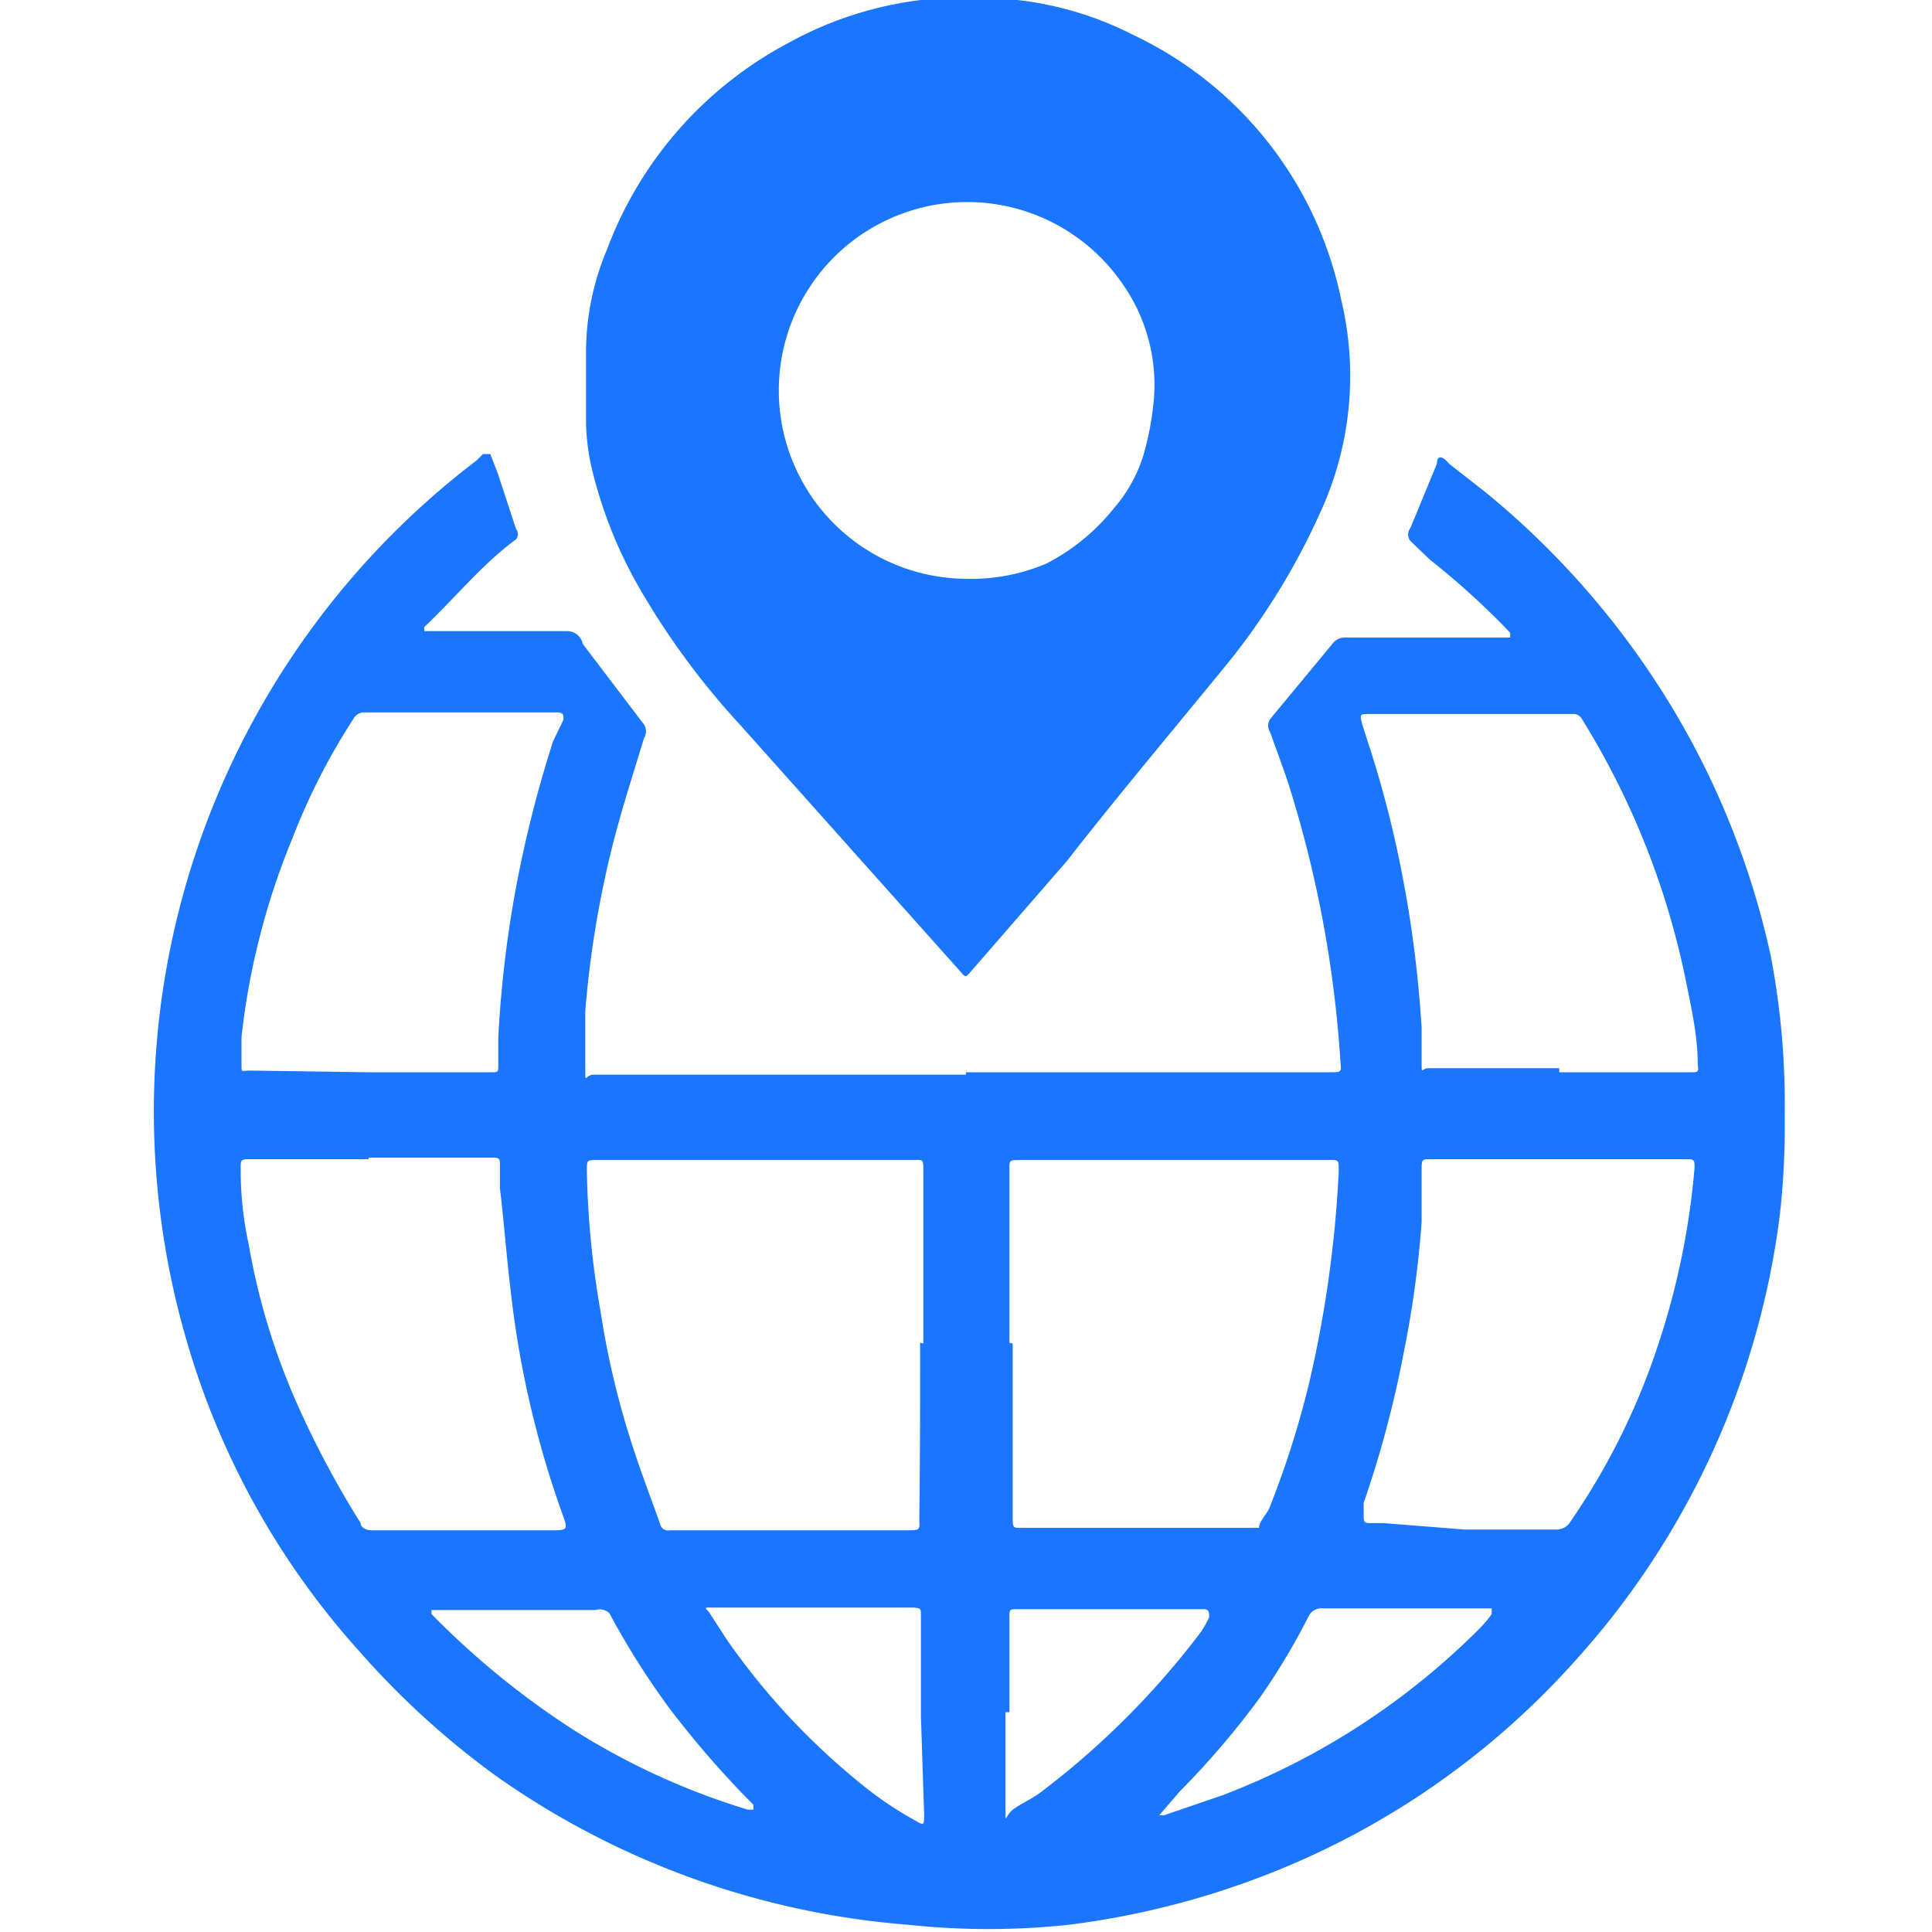
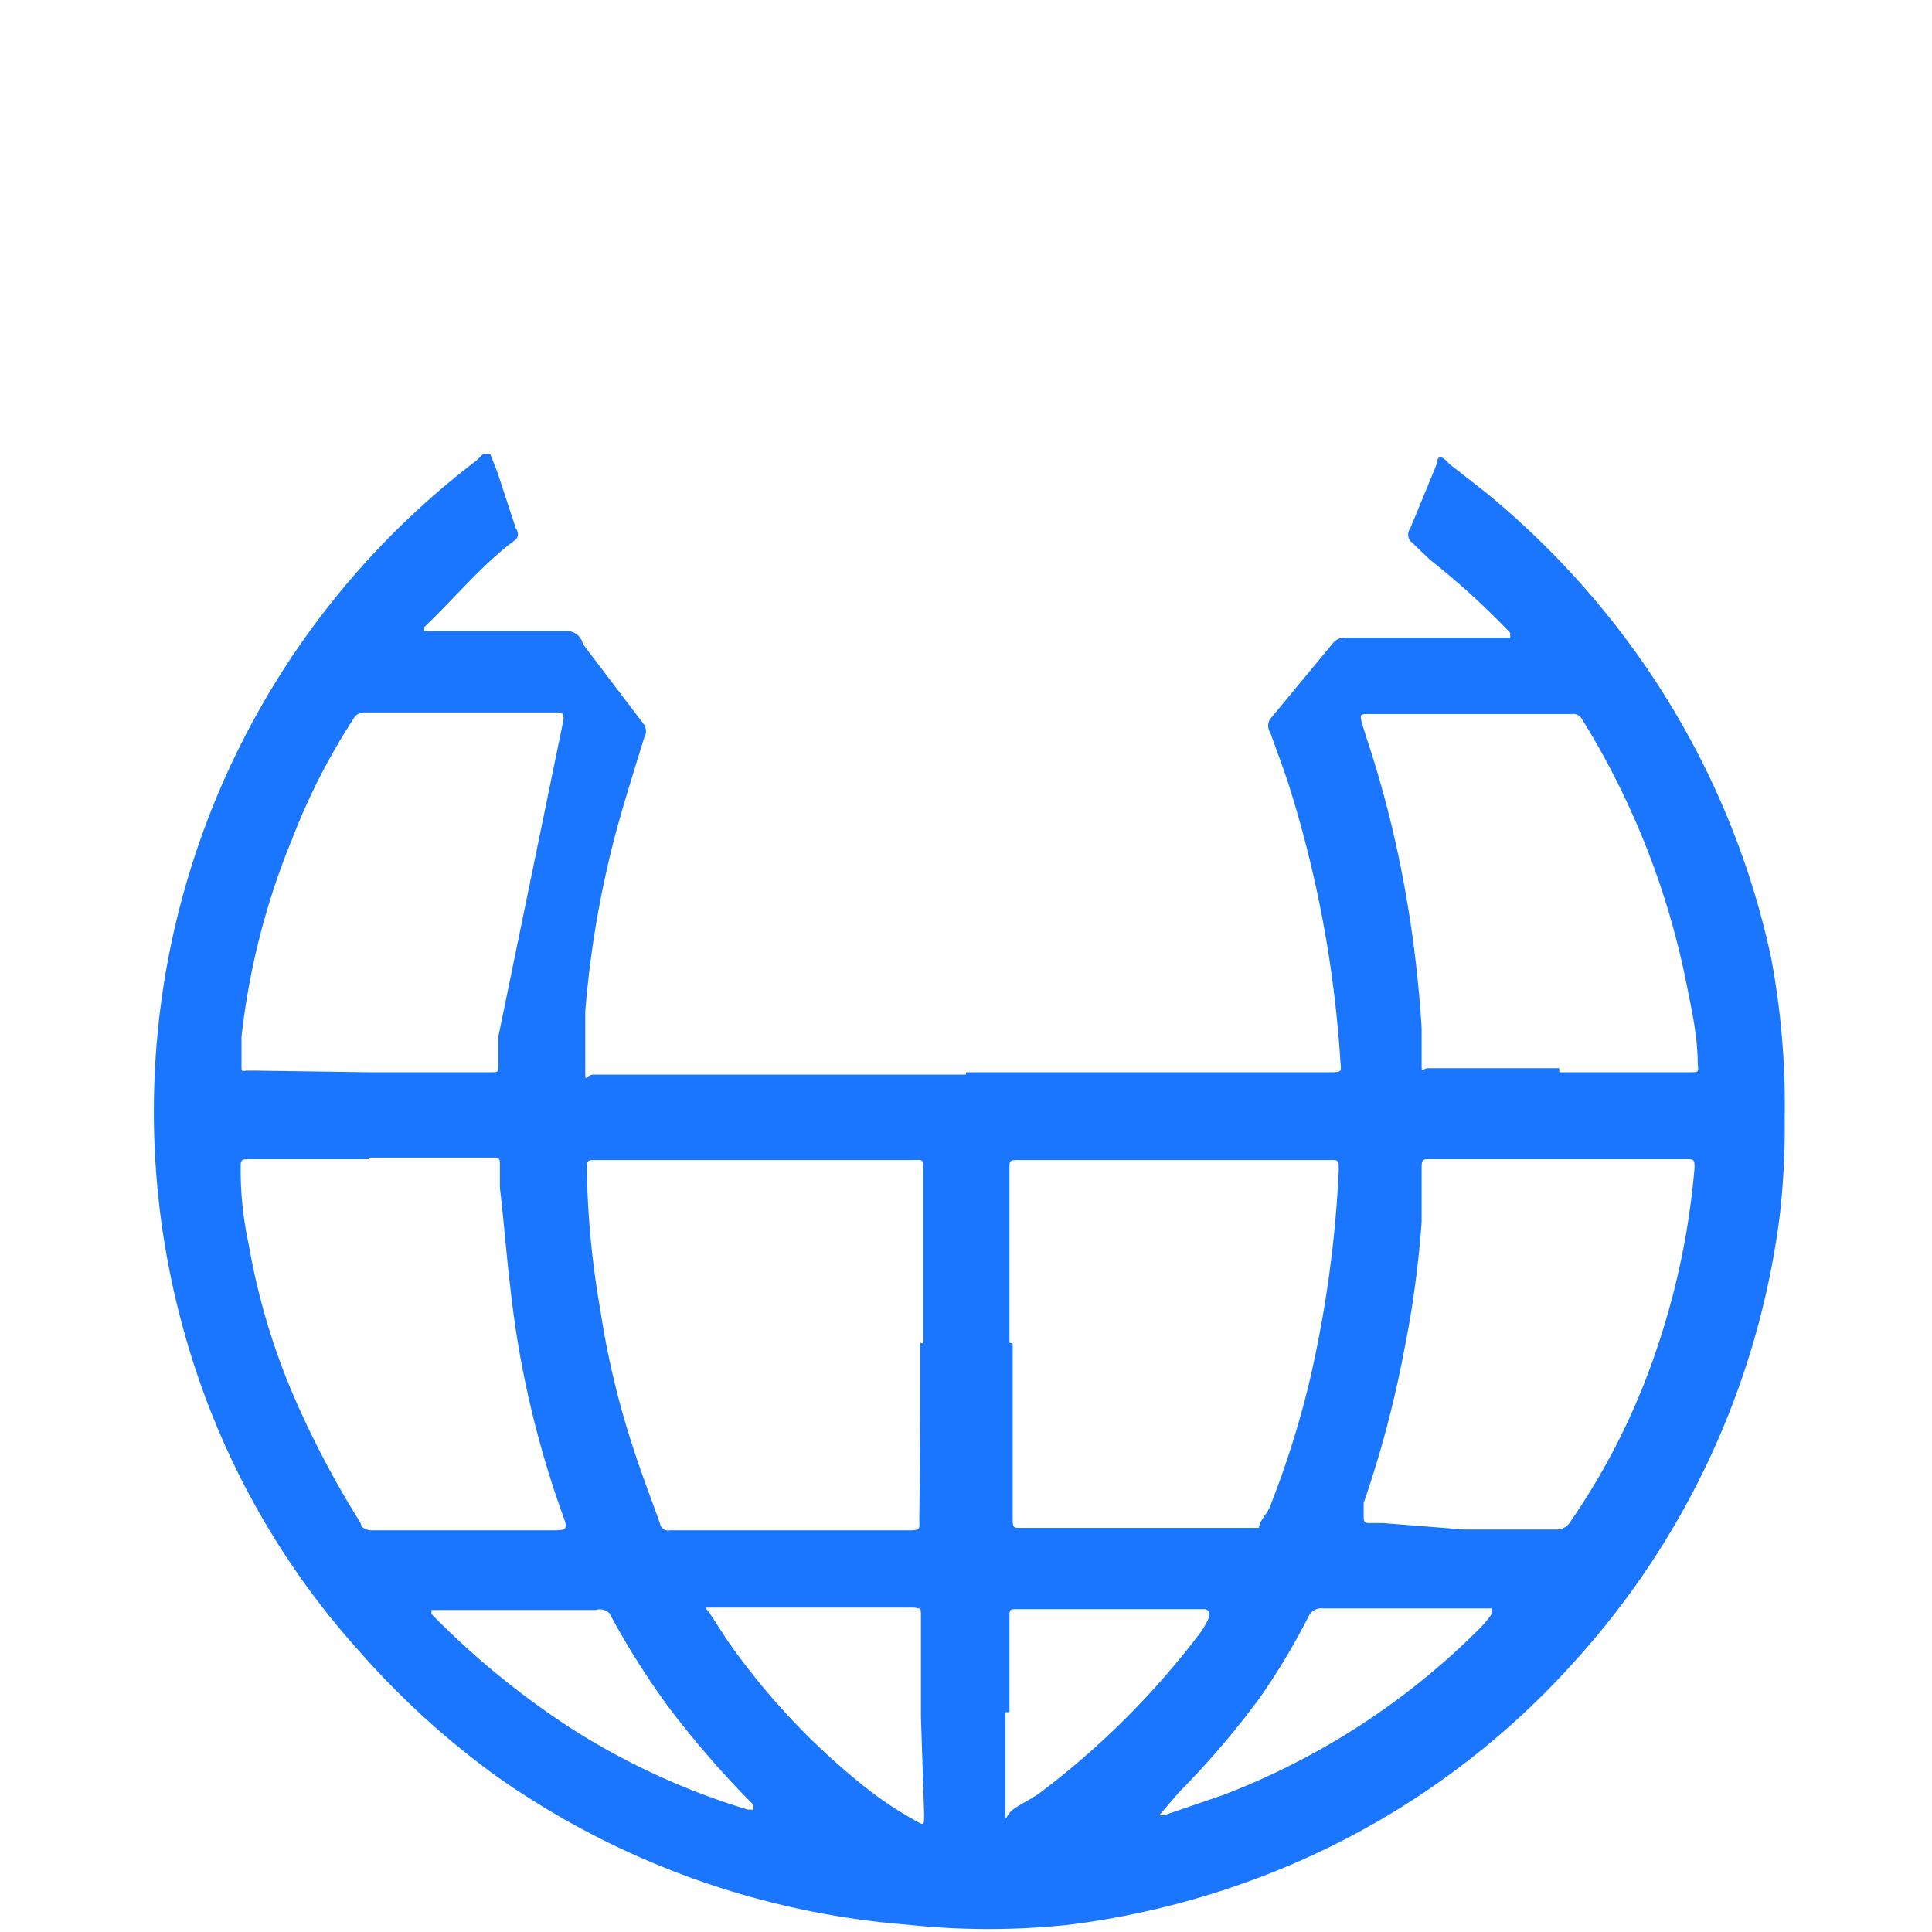
<svg xmlns="http://www.w3.org/2000/svg" id="Слой_1" data-name="Слой 1" width="24" height="24" viewBox="0 0 24 24">
  <defs>
    <style>.cls-1{fill:#1a76ff;}</style>
  </defs>
  <title>1972</title>
-   <path class="cls-1" d="M12.29,0l.35,0a4.2,4.2,0,0,1,1.43.43,4.68,4.68,0,0,1,2.59,3.29,4.06,4.06,0,0,1-.27,2.67,8.57,8.57,0,0,1-1.14,1.85c-.67.82-1.36,1.64-2,2.46L12.12,12l-.07.08c-.05.06-.06.06-.11,0L9.19,9A9.52,9.52,0,0,1,7.94,7.3a5.57,5.57,0,0,1-.6-1.53,2.81,2.81,0,0,1-.06-.5c0-.31,0-.63,0-.94A3.3,3.3,0,0,1,7.54,3.1,4.81,4.81,0,0,1,9.8.53,4.54,4.54,0,0,1,11.44,0l.07,0ZM12,7.19A2.38,2.38,0,0,0,13,7a2.58,2.58,0,0,0,.84-.69,1.81,1.81,0,0,0,.39-.75A3.67,3.67,0,0,0,14.33,5a2.18,2.18,0,0,0-.39-1.48A2.34,2.34,0,1,0,12,7.19Z" />
-   <path class="cls-1" d="M12,13.32h4.51c.17,0,.15,0,.14-.15A14.46,14.46,0,0,0,16,9.72c-.07-.21-.15-.42-.22-.62a.15.15,0,0,1,0-.17L16.55,8a.19.19,0,0,1,.16-.08l1.87,0h.18l0-.06,0,0a9.66,9.66,0,0,0-1-.91l-.24-.23a.13.13,0,0,1,0-.16l.33-.8c0-.1.06-.11.15,0l.46.36a10.38,10.38,0,0,1,2.15,2.41A10.16,10.16,0,0,1,22,11.89a9.84,9.84,0,0,1,.17,2,9.64,9.64,0,0,1-.06,1.2,10.14,10.14,0,0,1-2.56,5.56,10,10,0,0,1-4.09,2.74,10.27,10.27,0,0,1-2.18.52,9.39,9.39,0,0,1-2,0,10.26,10.26,0,0,1-5.12-1.85,10.33,10.33,0,0,1-1.69-1.54,9.85,9.85,0,0,1-2.17-3.93A10.16,10.16,0,0,1,5.92,5.72L6,5.64s.07,0,.09,0l.09.23.23.7a.1.1,0,0,1,0,.13C6,7,5.65,7.43,5.27,7.79l0,.05s0,0,0,0H7.06A.2.2,0,0,1,7.24,8L8,9a.16.16,0,0,1,0,.17c-.13.43-.27.86-.38,1.29a12.56,12.56,0,0,0-.35,2.11c0,.23,0,.46,0,.69s0,.09.1.09H12Zm-.53,3.37h0q0-1.07,0-2.14c0-.16,0-.14-.14-.14H7.42c-.13,0-.13,0-.13.13a11.19,11.19,0,0,0,.17,1.75A10.52,10.52,0,0,0,7.87,18c.1.31.22.62.33.93a.1.1,0,0,0,.12.08h.29l2.64,0c.2,0,.17,0,.17-.17C11.43,18.1,11.43,17.39,11.43,16.68Zm1.11,0h0q0,1.08,0,2.15c0,.15,0,.14.14.14h2.92c0-.08.09-.16.13-.25a11.6,11.6,0,0,0,.49-1.54,14.56,14.56,0,0,0,.37-2.64c0-.15,0-.14-.13-.14H12.68c-.15,0-.14,0-.14.13Q12.54,15.61,12.54,16.68ZM18.19,19h1.13a.2.2,0,0,0,.19-.1,8.57,8.57,0,0,0,1.08-2.17,9.5,9.5,0,0,0,.46-2.22c0-.1,0-.11-.1-.11H19.68l-1.76,0h-.15c-.1,0-.11,0-.11.12s0,.44,0,.66a12.73,12.73,0,0,1-.22,1.61,13.37,13.37,0,0,1-.5,1.88l0,.16c0,.05,0,.09.06.09l.18,0Zm1.18-5.68v0H21c.1,0,.1,0,.09-.1,0-.35-.08-.7-.14-1a9.91,9.91,0,0,0-1.3-3.29.12.12,0,0,0-.12-.06h-.21l-2.17,0H17c-.1,0-.11,0-.08.12l.06.19a13.42,13.42,0,0,1,.42,1.59,14.74,14.74,0,0,1,.26,2c0,.14,0,.28,0,.43s0,.08.07.07h1.64ZM4.58,14.4H3.13c-.15,0-.14,0-.14.14a4.28,4.28,0,0,0,.1.92,8.38,8.38,0,0,0,.61,2,11.8,11.8,0,0,0,.78,1.46c0,.05.06.09.14.09l2.21,0c.23,0,.23,0,.15-.22A12.22,12.22,0,0,1,6.34,16c-.05-.41-.08-.83-.13-1.24q0-.15,0-.3c0-.05,0-.08-.08-.08H4.58Zm0-1.08H6.1c.09,0,.09,0,.09-.09s0-.24,0-.35a14.43,14.43,0,0,1,.16-1.51,14.8,14.8,0,0,1,.52-2.16L7,8.94c0-.06,0-.08-.06-.09H4.53a.15.15,0,0,0-.14.08,8.07,8.07,0,0,0-.76,1.49A9.08,9.08,0,0,0,3,12.88c0,.11,0,.23,0,.34s0,.08.08.08h.1Zm6.86,8h0q0-.62,0-1.25c0-.09,0-.09-.09-.1H8.81c-.06,0-.05,0,0,.06l.22.34a8.66,8.66,0,0,0,1.63,1.76,4.46,4.46,0,0,0,.7.48c.12.07.12.07.12-.07s0,0,0,0Zm6-1.34h-1a.18.18,0,0,0-.19.11,8.37,8.37,0,0,1-.6,1,10.62,10.62,0,0,1-1,1.17l-.25.29a.12.12,0,0,0,0,0h0l.06,0,.73-.25a9.09,9.09,0,0,0,3.19-2.07,1.32,1.32,0,0,0,.15-.18c0-.06,0-.07,0-.07Zm-4.95,1.29h0c0,.28,0,.56,0,.84s0,.27,0,.4,0,.07.06,0,.25-.15.37-.24a10.18,10.18,0,0,0,2-2,1.18,1.18,0,0,0,.1-.18c0-.06,0-.09-.05-.1l-.3,0H12.64c-.1,0-.1,0-.1.1Q12.54,20.68,12.54,21.27ZM6.43,20H5.36l0,.05,0,0a10.21,10.21,0,0,0,1.75,1.43,8.81,8.81,0,0,0,2.18,1h.07l0-.06-.06-.06a11.88,11.88,0,0,1-1-1.16,9.86,9.86,0,0,1-.73-1.16A.17.17,0,0,0,7.4,20Z" />
+   <path class="cls-1" d="M12,13.32h4.51c.17,0,.15,0,.14-.15A14.46,14.46,0,0,0,16,9.72c-.07-.21-.15-.42-.22-.62a.15.15,0,0,1,0-.17L16.55,8a.19.19,0,0,1,.16-.08l1.87,0h.18l0-.06,0,0a9.66,9.66,0,0,0-1-.91l-.24-.23a.13.13,0,0,1,0-.16l.33-.8c0-.1.06-.11.15,0l.46.36a10.38,10.38,0,0,1,2.15,2.41A10.16,10.16,0,0,1,22,11.89a9.84,9.84,0,0,1,.17,2,9.64,9.64,0,0,1-.06,1.2,10.14,10.14,0,0,1-2.56,5.56,10,10,0,0,1-4.09,2.74,10.27,10.27,0,0,1-2.18.52,9.39,9.39,0,0,1-2,0,10.26,10.26,0,0,1-5.12-1.85,10.33,10.33,0,0,1-1.69-1.54,9.85,9.85,0,0,1-2.17-3.93A10.16,10.16,0,0,1,5.92,5.72L6,5.64s.07,0,.09,0l.09.23.23.7a.1.1,0,0,1,0,.13C6,7,5.65,7.43,5.27,7.79l0,.05s0,0,0,0H7.06A.2.2,0,0,1,7.24,8L8,9a.16.16,0,0,1,0,.17c-.13.43-.27.86-.38,1.29a12.56,12.56,0,0,0-.35,2.11c0,.23,0,.46,0,.69s0,.09.1.09H12Zm-.53,3.37h0q0-1.07,0-2.14c0-.16,0-.14-.14-.14H7.42c-.13,0-.13,0-.13.13a11.19,11.19,0,0,0,.17,1.75A10.52,10.52,0,0,0,7.87,18c.1.31.22.62.33.93a.1.1,0,0,0,.12.08h.29l2.64,0c.2,0,.17,0,.17-.17C11.43,18.1,11.43,17.39,11.43,16.68Zm1.11,0h0q0,1.08,0,2.15c0,.15,0,.14.14.14h2.92c0-.08.09-.16.13-.25a11.6,11.6,0,0,0,.49-1.54,14.56,14.56,0,0,0,.37-2.64c0-.15,0-.14-.13-.14H12.68c-.15,0-.14,0-.14.13Q12.54,15.61,12.54,16.68ZM18.19,19h1.13a.2.2,0,0,0,.19-.1,8.57,8.57,0,0,0,1.08-2.17,9.5,9.5,0,0,0,.46-2.22c0-.1,0-.11-.1-.11H19.68l-1.76,0h-.15c-.1,0-.11,0-.11.12s0,.44,0,.66a12.73,12.73,0,0,1-.22,1.61,13.37,13.37,0,0,1-.5,1.88l0,.16c0,.05,0,.09.06.09l.18,0Zm1.18-5.68v0H21c.1,0,.1,0,.09-.1,0-.35-.08-.7-.14-1a9.91,9.91,0,0,0-1.3-3.29.12.12,0,0,0-.12-.06h-.21l-2.17,0H17c-.1,0-.11,0-.08.12l.06.19a13.42,13.42,0,0,1,.42,1.59,14.74,14.74,0,0,1,.26,2c0,.14,0,.28,0,.43s0,.08.07.07h1.64ZM4.58,14.4H3.13c-.15,0-.14,0-.14.14a4.28,4.28,0,0,0,.1.92,8.38,8.38,0,0,0,.61,2,11.8,11.8,0,0,0,.78,1.46c0,.05.06.09.14.09l2.21,0c.23,0,.23,0,.15-.22A12.22,12.22,0,0,1,6.34,16c-.05-.41-.08-.83-.13-1.24q0-.15,0-.3c0-.05,0-.08-.08-.08H4.58Zm0-1.08H6.1c.09,0,.09,0,.09-.09s0-.24,0-.35L7,8.94c0-.06,0-.08-.06-.09H4.53a.15.15,0,0,0-.14.08,8.07,8.07,0,0,0-.76,1.49A9.08,9.08,0,0,0,3,12.88c0,.11,0,.23,0,.34s0,.08.08.08h.1Zm6.86,8h0q0-.62,0-1.25c0-.09,0-.09-.09-.1H8.81c-.06,0-.05,0,0,.06l.22.34a8.66,8.66,0,0,0,1.63,1.76,4.46,4.46,0,0,0,.7.48c.12.07.12.07.12-.07s0,0,0,0Zm6-1.34h-1a.18.18,0,0,0-.19.11,8.37,8.37,0,0,1-.6,1,10.62,10.62,0,0,1-1,1.17l-.25.29a.12.12,0,0,0,0,0h0l.06,0,.73-.25a9.09,9.09,0,0,0,3.19-2.07,1.32,1.32,0,0,0,.15-.18c0-.06,0-.07,0-.07Zm-4.95,1.29h0c0,.28,0,.56,0,.84s0,.27,0,.4,0,.07.06,0,.25-.15.37-.24a10.18,10.18,0,0,0,2-2,1.18,1.18,0,0,0,.1-.18c0-.06,0-.09-.05-.1l-.3,0H12.64c-.1,0-.1,0-.1.1Q12.54,20.68,12.54,21.27ZM6.43,20H5.36l0,.05,0,0a10.21,10.21,0,0,0,1.75,1.43,8.81,8.81,0,0,0,2.18,1h.07l0-.06-.06-.06a11.88,11.88,0,0,1-1-1.16,9.86,9.86,0,0,1-.73-1.16A.17.17,0,0,0,7.4,20Z" />
</svg>